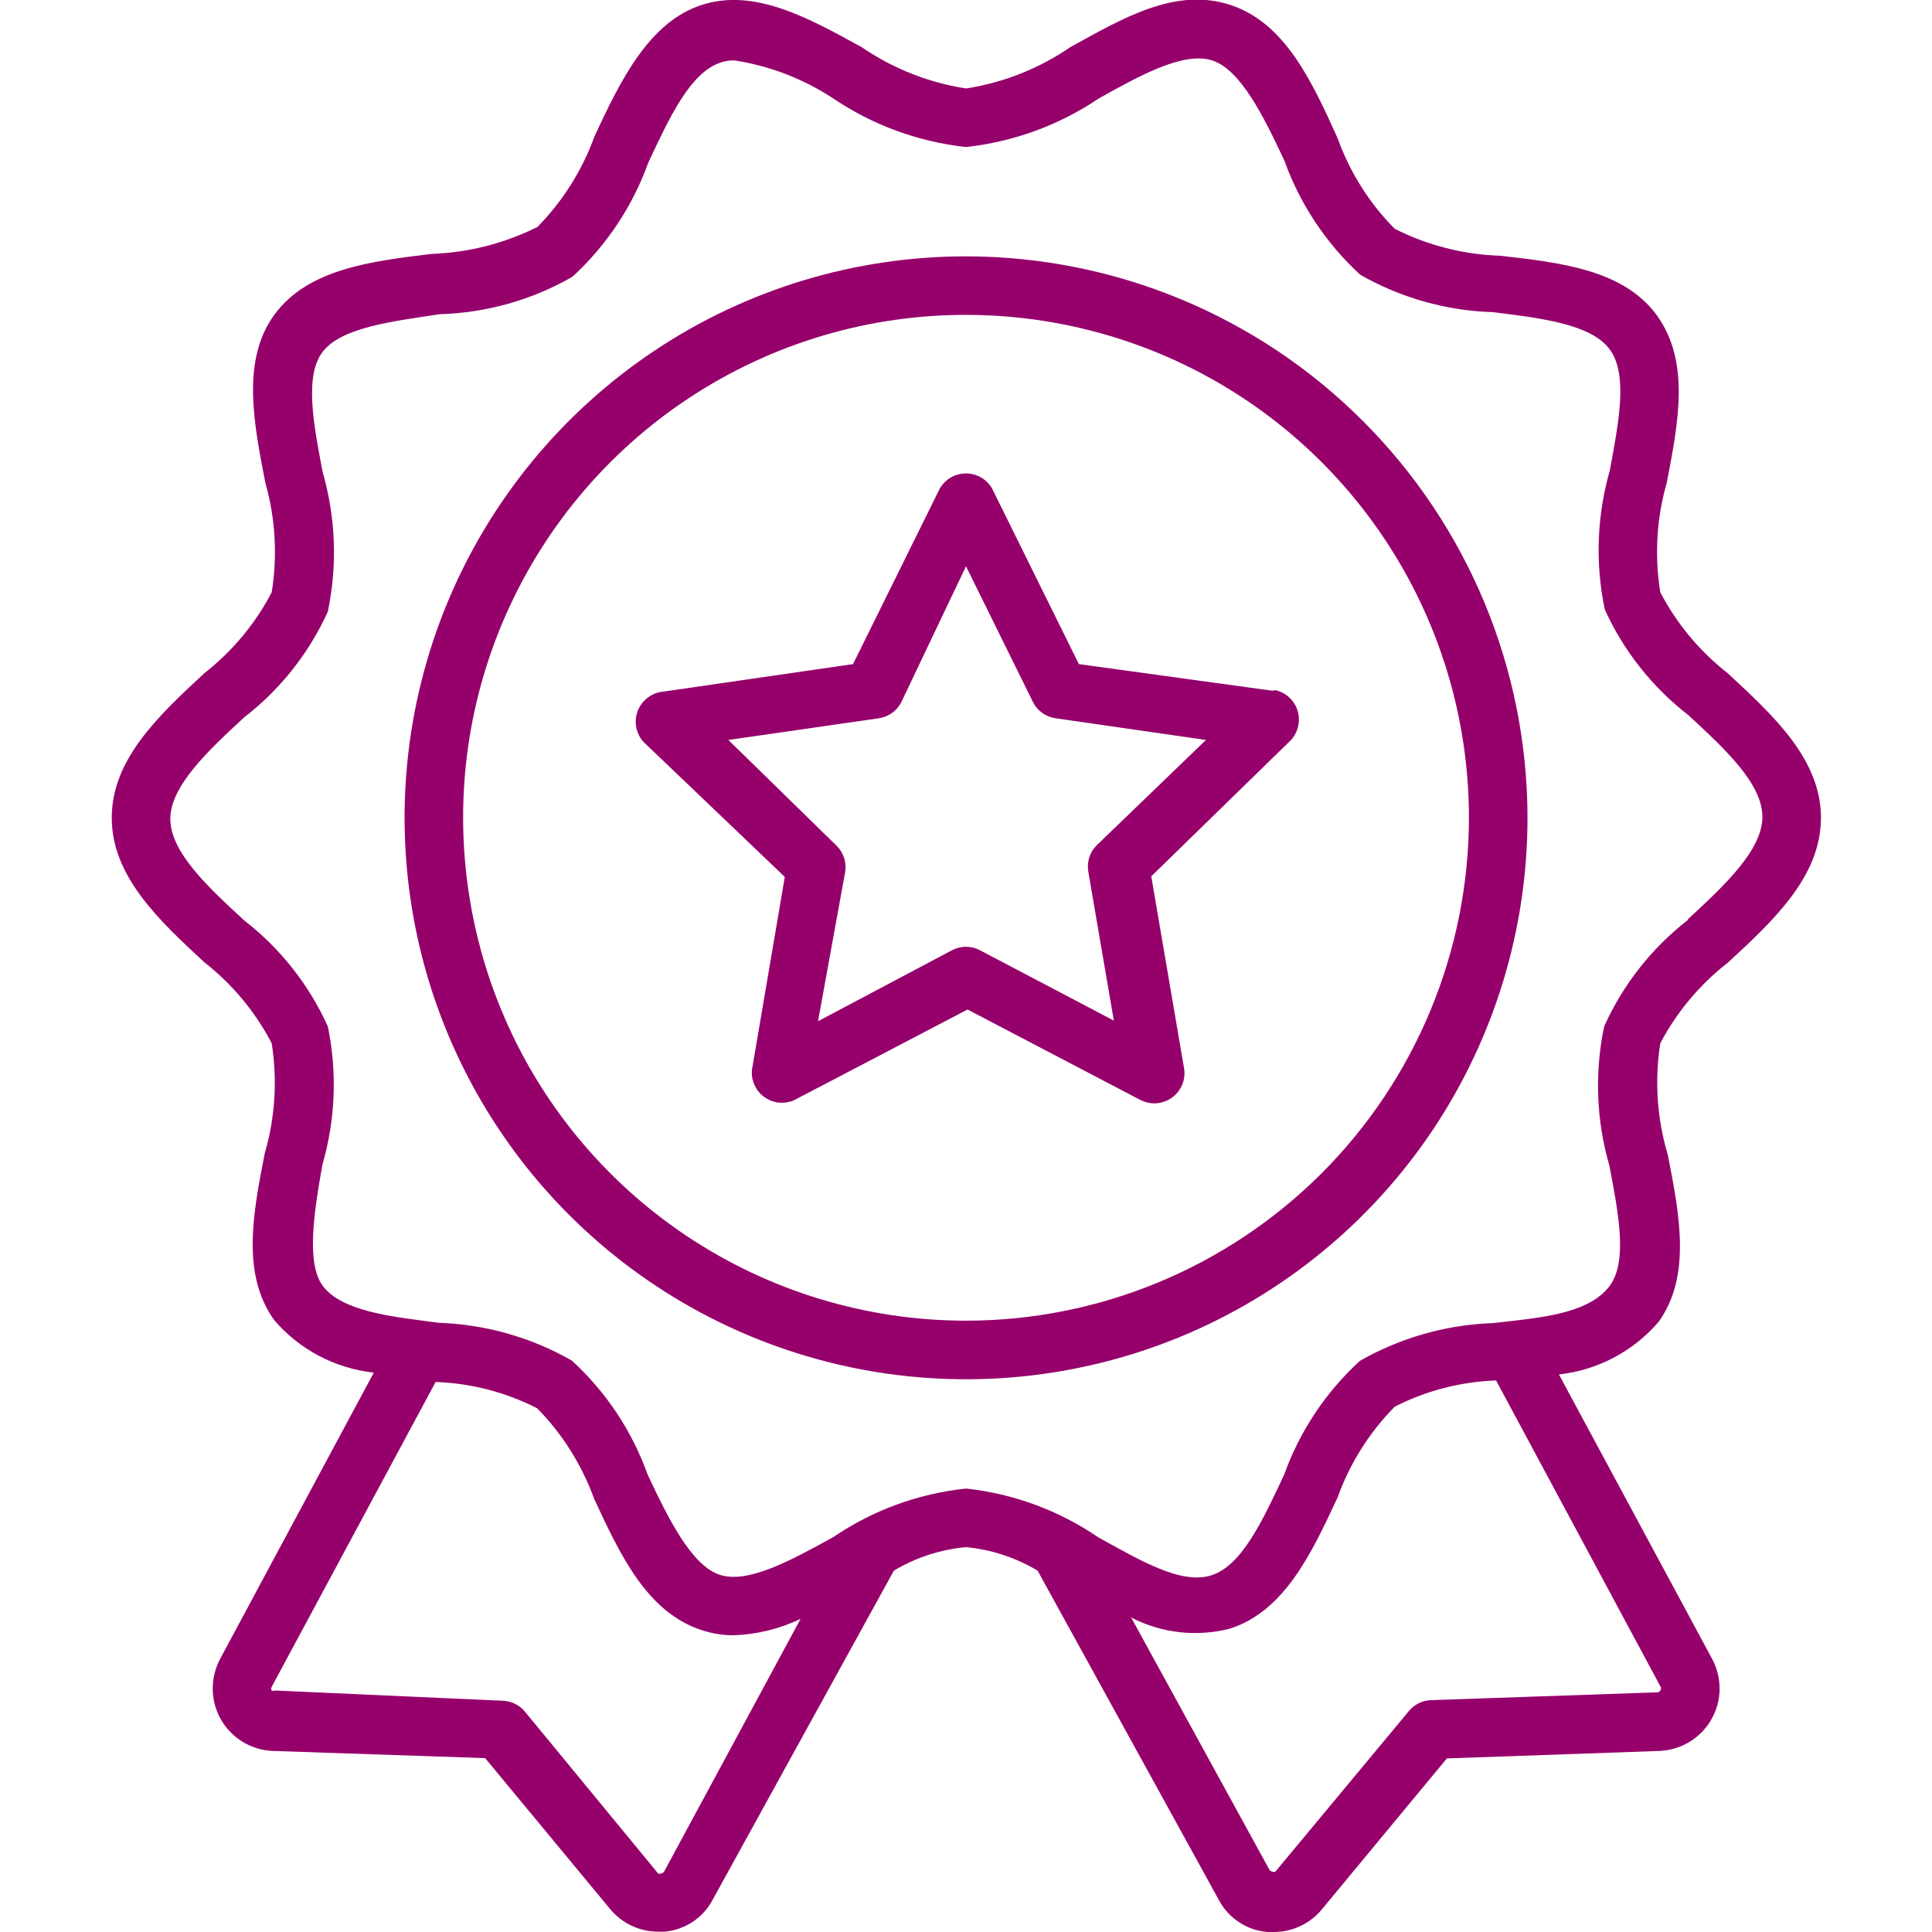
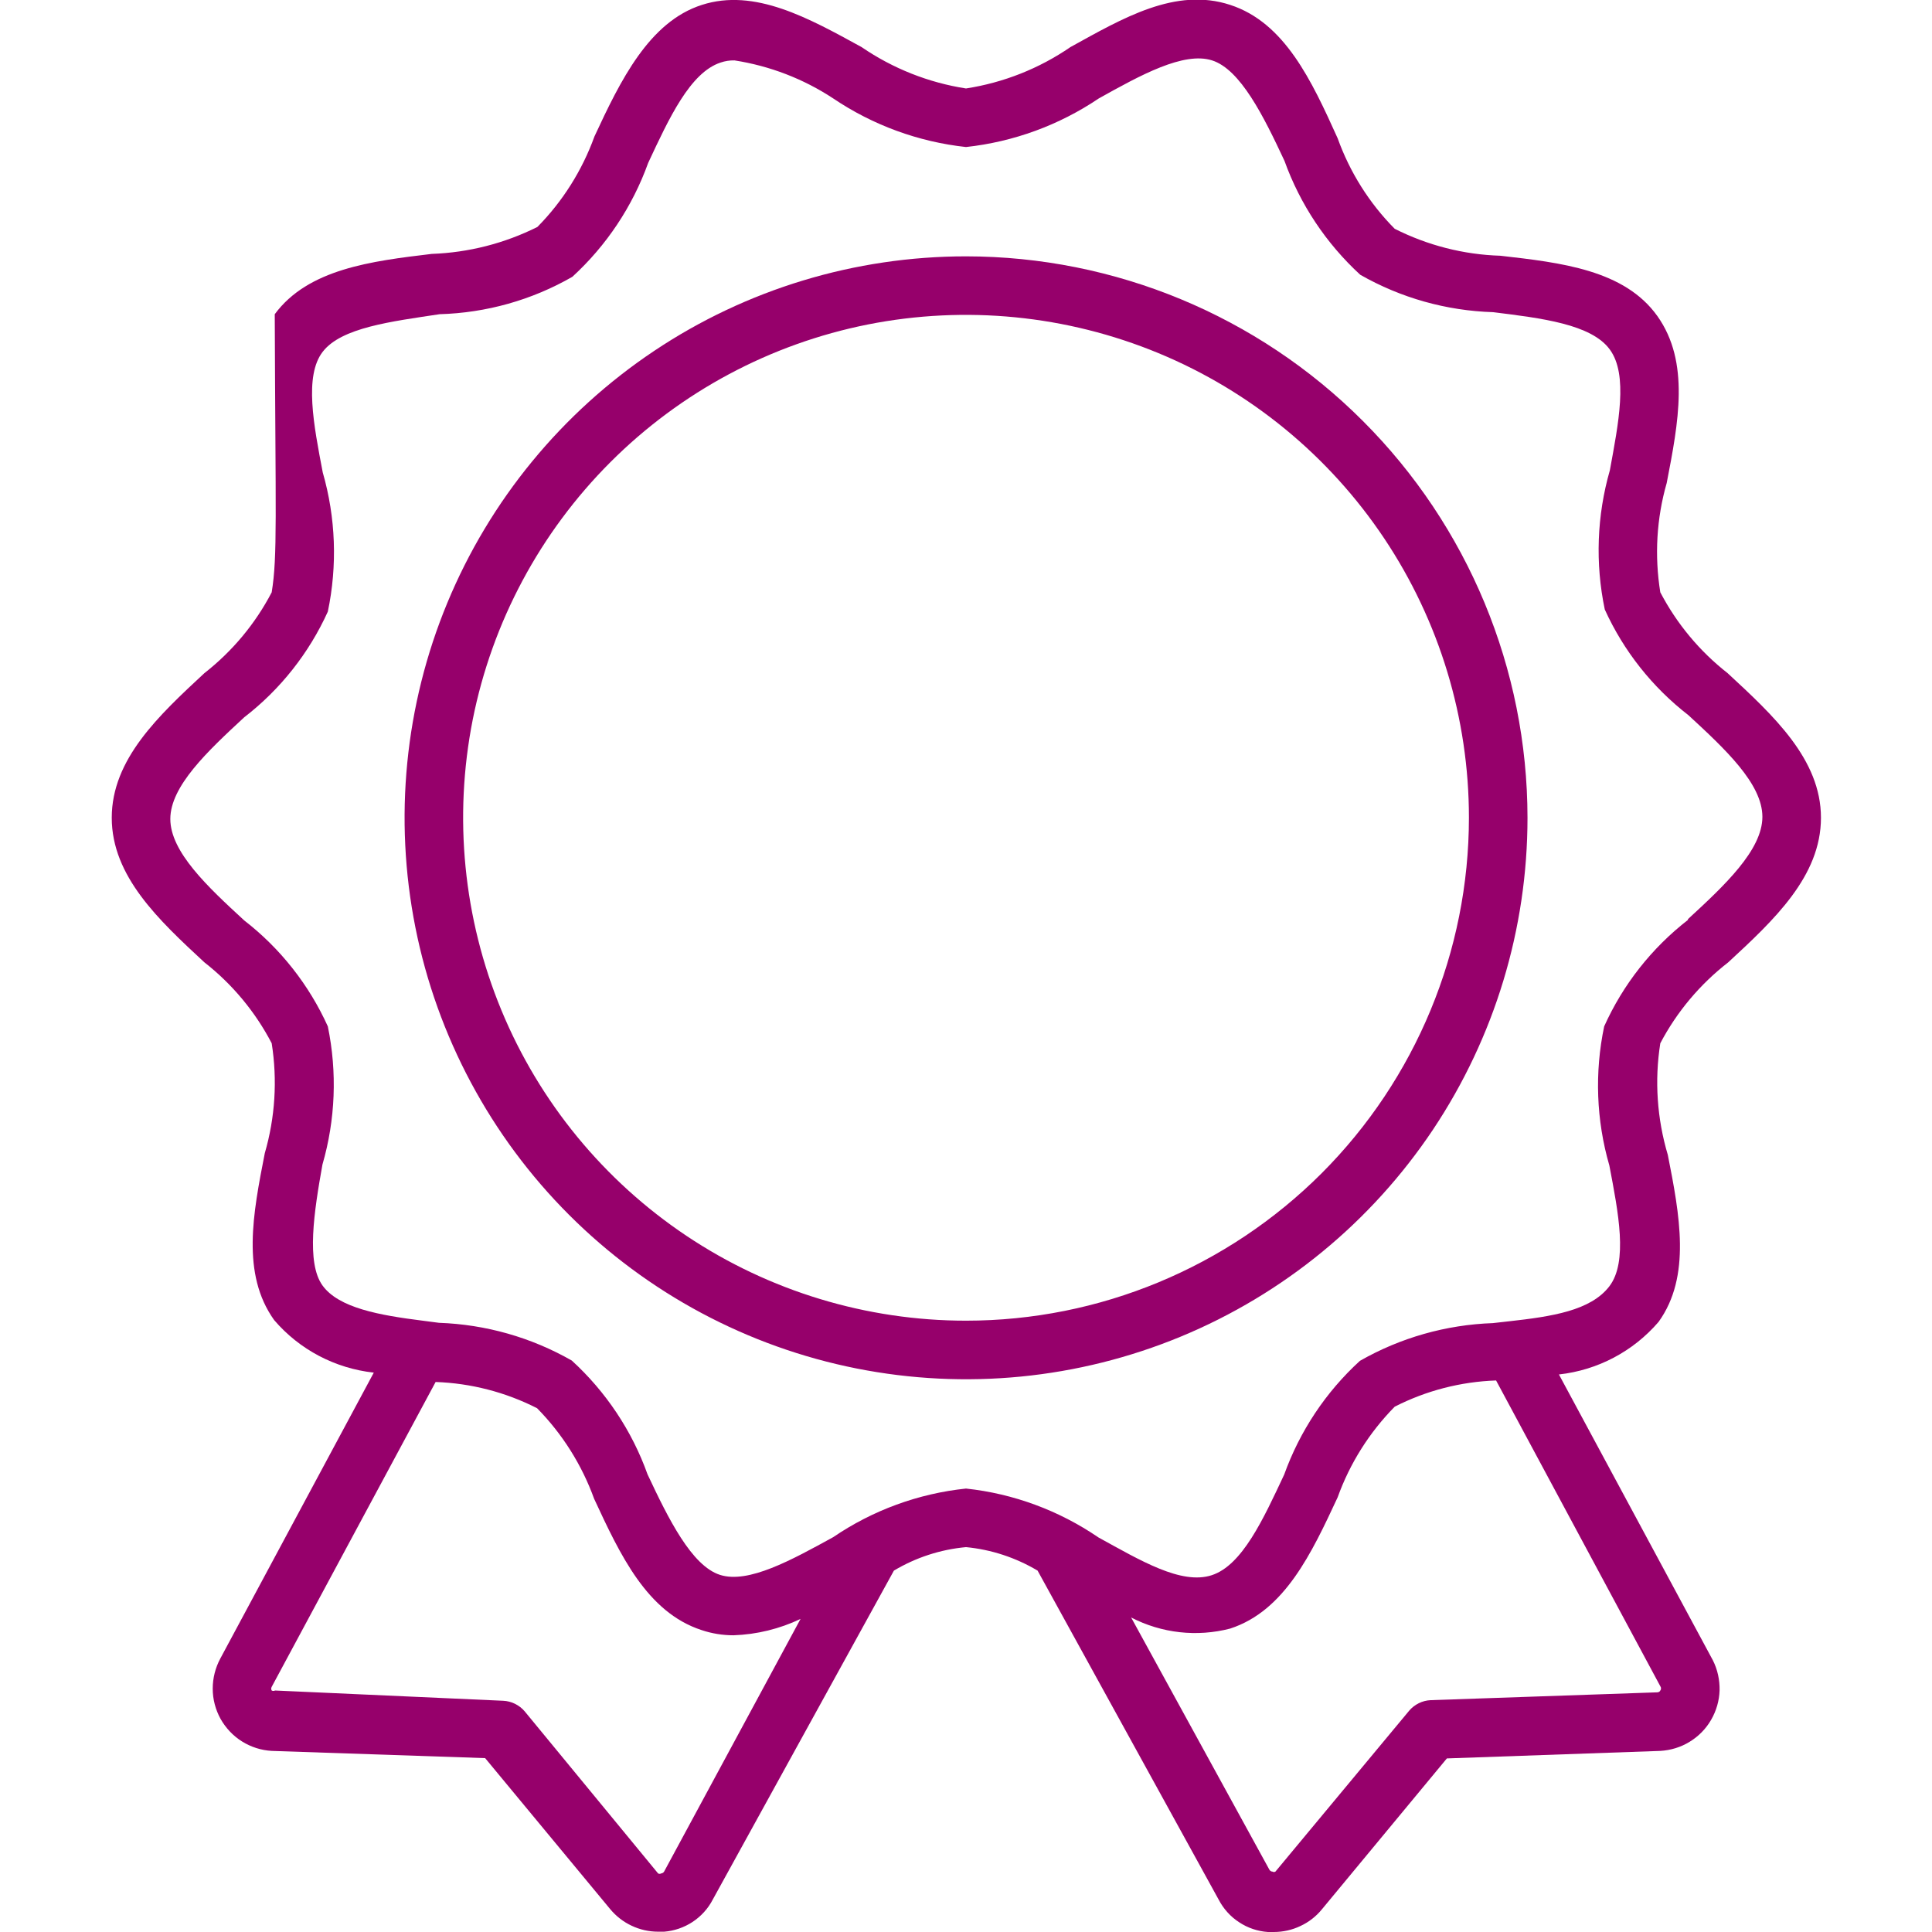
<svg xmlns="http://www.w3.org/2000/svg" width="19" height="19" viewBox="0 0 19 19" fill="none">
  <g clip-path="url(#clip0_84_699)">
-     <path d="M16.99 6.62C16.715 6.405 16.49 6.134 16.328 5.825C16.27 5.466 16.291 5.099 16.391 4.75C16.506 4.156 16.622 3.562 16.299 3.108C15.975 2.654 15.352 2.583 14.755 2.515C14.393 2.504 14.039 2.413 13.716 2.25C13.466 1.998 13.275 1.694 13.155 1.36C12.899 0.793 12.635 0.223 12.098 0.048C11.56 -0.128 11.044 0.178 10.527 0.463C10.22 0.674 9.869 0.813 9.5 0.87C9.132 0.813 8.781 0.674 8.473 0.463C7.953 0.178 7.422 -0.119 6.903 0.048C6.383 0.214 6.101 0.793 5.846 1.342C5.725 1.676 5.534 1.98 5.285 2.232C4.961 2.394 4.607 2.484 4.246 2.497C3.652 2.568 3.031 2.645 2.702 3.09C2.372 3.536 2.494 4.156 2.61 4.75C2.709 5.099 2.73 5.466 2.672 5.825C2.511 6.134 2.285 6.405 2.01 6.62C1.562 7.036 1.099 7.466 1.099 8.042C1.099 8.618 1.562 9.049 2.01 9.464C2.285 9.679 2.511 9.951 2.672 10.26C2.729 10.621 2.706 10.99 2.604 11.341C2.488 11.934 2.372 12.528 2.696 12.982C2.945 13.273 3.295 13.457 3.676 13.499L2.167 16.31C2.118 16.401 2.092 16.503 2.092 16.607C2.092 16.711 2.119 16.813 2.169 16.904C2.22 16.994 2.292 17.071 2.38 17.126C2.468 17.181 2.568 17.213 2.672 17.219L4.771 17.29L6 18.774C6.058 18.844 6.13 18.9 6.211 18.938C6.293 18.977 6.382 18.997 6.472 18.997H6.531C6.631 18.989 6.727 18.956 6.811 18.901C6.894 18.846 6.963 18.771 7.009 18.682L8.791 15.446C9.007 15.317 9.249 15.238 9.5 15.215C9.749 15.239 9.989 15.318 10.204 15.446L11.985 18.682C12.032 18.772 12.101 18.849 12.186 18.904C12.27 18.96 12.368 18.993 12.469 19H12.528C12.618 19 12.708 18.98 12.789 18.941C12.871 18.903 12.943 18.847 13 18.777L14.229 17.293L16.328 17.219C16.43 17.213 16.53 17.183 16.617 17.129C16.704 17.076 16.777 17.002 16.828 16.913C16.879 16.825 16.908 16.725 16.911 16.623C16.913 16.521 16.891 16.419 16.845 16.328L15.331 13.517C15.711 13.475 16.061 13.291 16.311 13C16.634 12.552 16.518 11.946 16.402 11.358C16.296 11.002 16.27 10.627 16.328 10.26C16.491 9.95 16.719 9.679 16.996 9.464C17.445 9.049 17.908 8.618 17.908 8.042C17.908 7.466 17.439 7.036 16.99 6.62ZM6.531 18.406C6.528 18.411 6.524 18.415 6.519 18.418C6.513 18.422 6.508 18.423 6.502 18.424C6.497 18.427 6.492 18.428 6.487 18.428C6.482 18.428 6.477 18.427 6.472 18.424L5.16 16.83C5.134 16.799 5.101 16.774 5.065 16.756C5.029 16.738 4.989 16.728 4.949 16.726L2.705 16.625C2.7 16.628 2.694 16.629 2.688 16.629C2.683 16.629 2.677 16.628 2.672 16.625C2.669 16.62 2.667 16.613 2.667 16.607C2.667 16.601 2.669 16.595 2.672 16.589L4.284 13.591C4.631 13.603 4.972 13.691 5.282 13.849C5.531 14.102 5.722 14.406 5.843 14.74C6.098 15.289 6.362 15.856 6.9 16.031C7.001 16.065 7.107 16.082 7.214 16.082C7.443 16.074 7.667 16.019 7.873 15.921L6.531 18.406ZM16.328 16.625C16.326 16.631 16.321 16.635 16.316 16.638C16.311 16.641 16.305 16.643 16.299 16.643L14.069 16.72C14.029 16.722 13.989 16.732 13.953 16.75C13.917 16.768 13.884 16.793 13.858 16.824L12.543 18.406C12.539 18.409 12.534 18.41 12.528 18.41C12.523 18.41 12.518 18.409 12.514 18.406C12.508 18.406 12.502 18.404 12.497 18.401C12.492 18.398 12.487 18.393 12.484 18.388L11.124 15.907C11.424 16.062 11.771 16.101 12.098 16.016C12.635 15.841 12.899 15.274 13.155 14.725C13.275 14.391 13.467 14.087 13.716 13.834C14.025 13.676 14.366 13.588 14.713 13.576L16.328 16.583C16.333 16.59 16.335 16.597 16.335 16.604C16.335 16.612 16.333 16.619 16.328 16.625ZM16.601 9.046C16.245 9.322 15.961 9.682 15.776 10.094C15.681 10.547 15.698 11.017 15.827 11.462C15.916 11.928 16.011 12.409 15.827 12.65C15.643 12.89 15.262 12.947 14.841 12.994L14.681 13.012C14.222 13.028 13.773 13.155 13.374 13.383C13.038 13.69 12.783 14.074 12.629 14.502C12.424 14.939 12.217 15.393 11.917 15.491C11.617 15.589 11.213 15.345 10.803 15.12C10.415 14.855 9.968 14.689 9.5 14.639C9.032 14.688 8.583 14.852 8.194 15.117C7.784 15.342 7.36 15.577 7.081 15.488C6.802 15.399 6.573 14.936 6.368 14.499C6.215 14.071 5.959 13.687 5.623 13.38C5.224 13.152 4.776 13.025 4.317 13.009L4.156 12.988C3.735 12.935 3.331 12.864 3.171 12.641C3.011 12.418 3.088 11.917 3.171 11.453C3.299 11.011 3.317 10.545 3.224 10.094C3.039 9.685 2.757 9.327 2.402 9.052C2.043 8.722 1.675 8.378 1.675 8.054C1.675 7.731 2.043 7.386 2.402 7.054C2.757 6.78 3.039 6.423 3.224 6.015C3.319 5.561 3.302 5.091 3.174 4.646C3.085 4.18 2.99 3.696 3.174 3.459C3.358 3.221 3.848 3.162 4.323 3.09C4.782 3.077 5.231 2.951 5.629 2.722C5.964 2.415 6.22 2.031 6.374 1.603C6.579 1.164 6.787 0.713 7.087 0.615C7.131 0.6 7.177 0.593 7.223 0.594C7.57 0.648 7.901 0.775 8.194 0.968C8.584 1.231 9.032 1.395 9.5 1.446C9.968 1.395 10.416 1.231 10.806 0.968C11.216 0.739 11.641 0.505 11.92 0.594C12.199 0.683 12.427 1.143 12.632 1.582C12.786 2.01 13.042 2.394 13.377 2.702C13.776 2.93 14.225 3.056 14.684 3.07C15.159 3.129 15.651 3.188 15.832 3.438C16.014 3.687 15.916 4.165 15.832 4.625C15.704 5.071 15.687 5.54 15.782 5.994C15.967 6.402 16.25 6.759 16.604 7.033C16.964 7.365 17.332 7.707 17.332 8.033C17.332 8.36 16.958 8.71 16.599 9.04L16.601 9.046Z" fill="#96006B" />
+     <path d="M16.99 6.62C16.715 6.405 16.49 6.134 16.328 5.825C16.27 5.466 16.291 5.099 16.391 4.75C16.506 4.156 16.622 3.562 16.299 3.108C15.975 2.654 15.352 2.583 14.755 2.515C14.393 2.504 14.039 2.413 13.716 2.25C13.466 1.998 13.275 1.694 13.155 1.36C12.899 0.793 12.635 0.223 12.098 0.048C11.56 -0.128 11.044 0.178 10.527 0.463C10.22 0.674 9.869 0.813 9.5 0.87C9.132 0.813 8.781 0.674 8.473 0.463C7.953 0.178 7.422 -0.119 6.903 0.048C6.383 0.214 6.101 0.793 5.846 1.342C5.725 1.676 5.534 1.98 5.285 2.232C4.961 2.394 4.607 2.484 4.246 2.497C3.652 2.568 3.031 2.645 2.702 3.09C2.709 5.099 2.73 5.466 2.672 5.825C2.511 6.134 2.285 6.405 2.01 6.62C1.562 7.036 1.099 7.466 1.099 8.042C1.099 8.618 1.562 9.049 2.01 9.464C2.285 9.679 2.511 9.951 2.672 10.26C2.729 10.621 2.706 10.99 2.604 11.341C2.488 11.934 2.372 12.528 2.696 12.982C2.945 13.273 3.295 13.457 3.676 13.499L2.167 16.31C2.118 16.401 2.092 16.503 2.092 16.607C2.092 16.711 2.119 16.813 2.169 16.904C2.22 16.994 2.292 17.071 2.38 17.126C2.468 17.181 2.568 17.213 2.672 17.219L4.771 17.29L6 18.774C6.058 18.844 6.13 18.9 6.211 18.938C6.293 18.977 6.382 18.997 6.472 18.997H6.531C6.631 18.989 6.727 18.956 6.811 18.901C6.894 18.846 6.963 18.771 7.009 18.682L8.791 15.446C9.007 15.317 9.249 15.238 9.5 15.215C9.749 15.239 9.989 15.318 10.204 15.446L11.985 18.682C12.032 18.772 12.101 18.849 12.186 18.904C12.27 18.96 12.368 18.993 12.469 19H12.528C12.618 19 12.708 18.98 12.789 18.941C12.871 18.903 12.943 18.847 13 18.777L14.229 17.293L16.328 17.219C16.43 17.213 16.53 17.183 16.617 17.129C16.704 17.076 16.777 17.002 16.828 16.913C16.879 16.825 16.908 16.725 16.911 16.623C16.913 16.521 16.891 16.419 16.845 16.328L15.331 13.517C15.711 13.475 16.061 13.291 16.311 13C16.634 12.552 16.518 11.946 16.402 11.358C16.296 11.002 16.27 10.627 16.328 10.26C16.491 9.95 16.719 9.679 16.996 9.464C17.445 9.049 17.908 8.618 17.908 8.042C17.908 7.466 17.439 7.036 16.99 6.62ZM6.531 18.406C6.528 18.411 6.524 18.415 6.519 18.418C6.513 18.422 6.508 18.423 6.502 18.424C6.497 18.427 6.492 18.428 6.487 18.428C6.482 18.428 6.477 18.427 6.472 18.424L5.16 16.83C5.134 16.799 5.101 16.774 5.065 16.756C5.029 16.738 4.989 16.728 4.949 16.726L2.705 16.625C2.7 16.628 2.694 16.629 2.688 16.629C2.683 16.629 2.677 16.628 2.672 16.625C2.669 16.62 2.667 16.613 2.667 16.607C2.667 16.601 2.669 16.595 2.672 16.589L4.284 13.591C4.631 13.603 4.972 13.691 5.282 13.849C5.531 14.102 5.722 14.406 5.843 14.74C6.098 15.289 6.362 15.856 6.9 16.031C7.001 16.065 7.107 16.082 7.214 16.082C7.443 16.074 7.667 16.019 7.873 15.921L6.531 18.406ZM16.328 16.625C16.326 16.631 16.321 16.635 16.316 16.638C16.311 16.641 16.305 16.643 16.299 16.643L14.069 16.72C14.029 16.722 13.989 16.732 13.953 16.75C13.917 16.768 13.884 16.793 13.858 16.824L12.543 18.406C12.539 18.409 12.534 18.41 12.528 18.41C12.523 18.41 12.518 18.409 12.514 18.406C12.508 18.406 12.502 18.404 12.497 18.401C12.492 18.398 12.487 18.393 12.484 18.388L11.124 15.907C11.424 16.062 11.771 16.101 12.098 16.016C12.635 15.841 12.899 15.274 13.155 14.725C13.275 14.391 13.467 14.087 13.716 13.834C14.025 13.676 14.366 13.588 14.713 13.576L16.328 16.583C16.333 16.59 16.335 16.597 16.335 16.604C16.335 16.612 16.333 16.619 16.328 16.625ZM16.601 9.046C16.245 9.322 15.961 9.682 15.776 10.094C15.681 10.547 15.698 11.017 15.827 11.462C15.916 11.928 16.011 12.409 15.827 12.65C15.643 12.89 15.262 12.947 14.841 12.994L14.681 13.012C14.222 13.028 13.773 13.155 13.374 13.383C13.038 13.69 12.783 14.074 12.629 14.502C12.424 14.939 12.217 15.393 11.917 15.491C11.617 15.589 11.213 15.345 10.803 15.12C10.415 14.855 9.968 14.689 9.5 14.639C9.032 14.688 8.583 14.852 8.194 15.117C7.784 15.342 7.36 15.577 7.081 15.488C6.802 15.399 6.573 14.936 6.368 14.499C6.215 14.071 5.959 13.687 5.623 13.38C5.224 13.152 4.776 13.025 4.317 13.009L4.156 12.988C3.735 12.935 3.331 12.864 3.171 12.641C3.011 12.418 3.088 11.917 3.171 11.453C3.299 11.011 3.317 10.545 3.224 10.094C3.039 9.685 2.757 9.327 2.402 9.052C2.043 8.722 1.675 8.378 1.675 8.054C1.675 7.731 2.043 7.386 2.402 7.054C2.757 6.78 3.039 6.423 3.224 6.015C3.319 5.561 3.302 5.091 3.174 4.646C3.085 4.18 2.99 3.696 3.174 3.459C3.358 3.221 3.848 3.162 4.323 3.09C4.782 3.077 5.231 2.951 5.629 2.722C5.964 2.415 6.22 2.031 6.374 1.603C6.579 1.164 6.787 0.713 7.087 0.615C7.131 0.6 7.177 0.593 7.223 0.594C7.57 0.648 7.901 0.775 8.194 0.968C8.584 1.231 9.032 1.395 9.5 1.446C9.968 1.395 10.416 1.231 10.806 0.968C11.216 0.739 11.641 0.505 11.92 0.594C12.199 0.683 12.427 1.143 12.632 1.582C12.786 2.01 13.042 2.394 13.377 2.702C13.776 2.93 14.225 3.056 14.684 3.07C15.159 3.129 15.651 3.188 15.832 3.438C16.014 3.687 15.916 4.165 15.832 4.625C15.704 5.071 15.687 5.54 15.782 5.994C15.967 6.402 16.25 6.759 16.604 7.033C16.964 7.365 17.332 7.707 17.332 8.033C17.332 8.36 16.958 8.71 16.599 9.04L16.601 9.046Z" fill="#96006B" />
    <path d="M9.5 2.521C8.408 2.521 7.341 2.844 6.433 3.451C5.525 4.058 4.817 4.92 4.399 5.929C3.981 6.938 3.872 8.049 4.085 9.12C4.298 10.191 4.824 11.175 5.596 11.947C6.368 12.719 7.352 13.245 8.423 13.458C9.494 13.671 10.604 13.562 11.614 13.144C12.623 12.726 13.485 12.018 14.092 11.11C14.698 10.202 15.022 9.135 15.022 8.042C15.021 6.578 14.438 5.175 13.403 4.14C12.368 3.104 10.964 2.522 9.5 2.521ZM9.5 12.988C8.522 12.988 7.566 12.698 6.753 12.155C5.939 11.611 5.305 10.839 4.931 9.935C4.557 9.031 4.459 8.037 4.649 7.077C4.84 6.118 5.311 5.237 6.003 4.545C6.695 3.853 7.576 3.382 8.535 3.191C9.495 3.001 10.489 3.099 11.393 3.473C12.297 3.847 13.069 4.481 13.613 5.295C14.156 6.108 14.446 7.064 14.446 8.042C14.445 9.354 13.924 10.611 12.997 11.539C12.069 12.466 10.812 12.988 9.5 12.988Z" fill="#96006B" />
-     <path d="M12.513 6.793L10.61 6.531L9.758 4.807C9.732 4.761 9.695 4.723 9.649 4.696C9.604 4.67 9.552 4.656 9.5 4.656C9.447 4.656 9.396 4.67 9.35 4.696C9.305 4.723 9.267 4.761 9.241 4.807L8.389 6.531L6.486 6.807C6.435 6.818 6.388 6.843 6.35 6.878C6.311 6.913 6.282 6.957 6.266 7.007C6.25 7.057 6.248 7.11 6.259 7.161C6.27 7.212 6.294 7.259 6.329 7.297L7.718 8.624L7.395 10.521C7.39 10.573 7.399 10.625 7.421 10.672C7.443 10.72 7.476 10.76 7.519 10.79C7.561 10.82 7.611 10.839 7.662 10.844C7.714 10.848 7.766 10.84 7.813 10.818L9.515 9.928L11.216 10.818C11.257 10.839 11.303 10.85 11.349 10.851C11.392 10.851 11.434 10.842 11.473 10.825C11.511 10.808 11.546 10.783 11.574 10.751C11.602 10.719 11.623 10.681 11.636 10.641C11.648 10.6 11.652 10.557 11.646 10.515L11.322 8.618L12.697 7.277C12.732 7.238 12.756 7.191 12.767 7.14C12.778 7.089 12.776 7.036 12.76 6.986C12.744 6.936 12.715 6.892 12.677 6.857C12.638 6.822 12.591 6.798 12.54 6.787L12.513 6.793ZM10.785 8.313C10.752 8.346 10.727 8.386 10.713 8.43C10.699 8.475 10.695 8.522 10.702 8.568L10.954 10.037L9.633 9.343C9.592 9.322 9.546 9.311 9.5 9.311C9.453 9.311 9.408 9.322 9.366 9.343L8.045 10.043L8.312 8.574C8.319 8.528 8.316 8.481 8.301 8.436C8.287 8.392 8.262 8.352 8.229 8.319L7.163 7.277L8.648 7.063C8.694 7.055 8.737 7.037 8.775 7.01C8.812 6.983 8.843 6.947 8.864 6.905L9.5 5.569L10.159 6.905C10.18 6.947 10.211 6.983 10.248 7.01C10.286 7.037 10.33 7.055 10.376 7.063L11.86 7.277L10.785 8.313Z" fill="#96006B" />
  </g>
  <defs>
    <clipPath id="clip0_84_699">
      <rect width="19" height="19" fill="white" />
    </clipPath>
  </defs>
</svg>